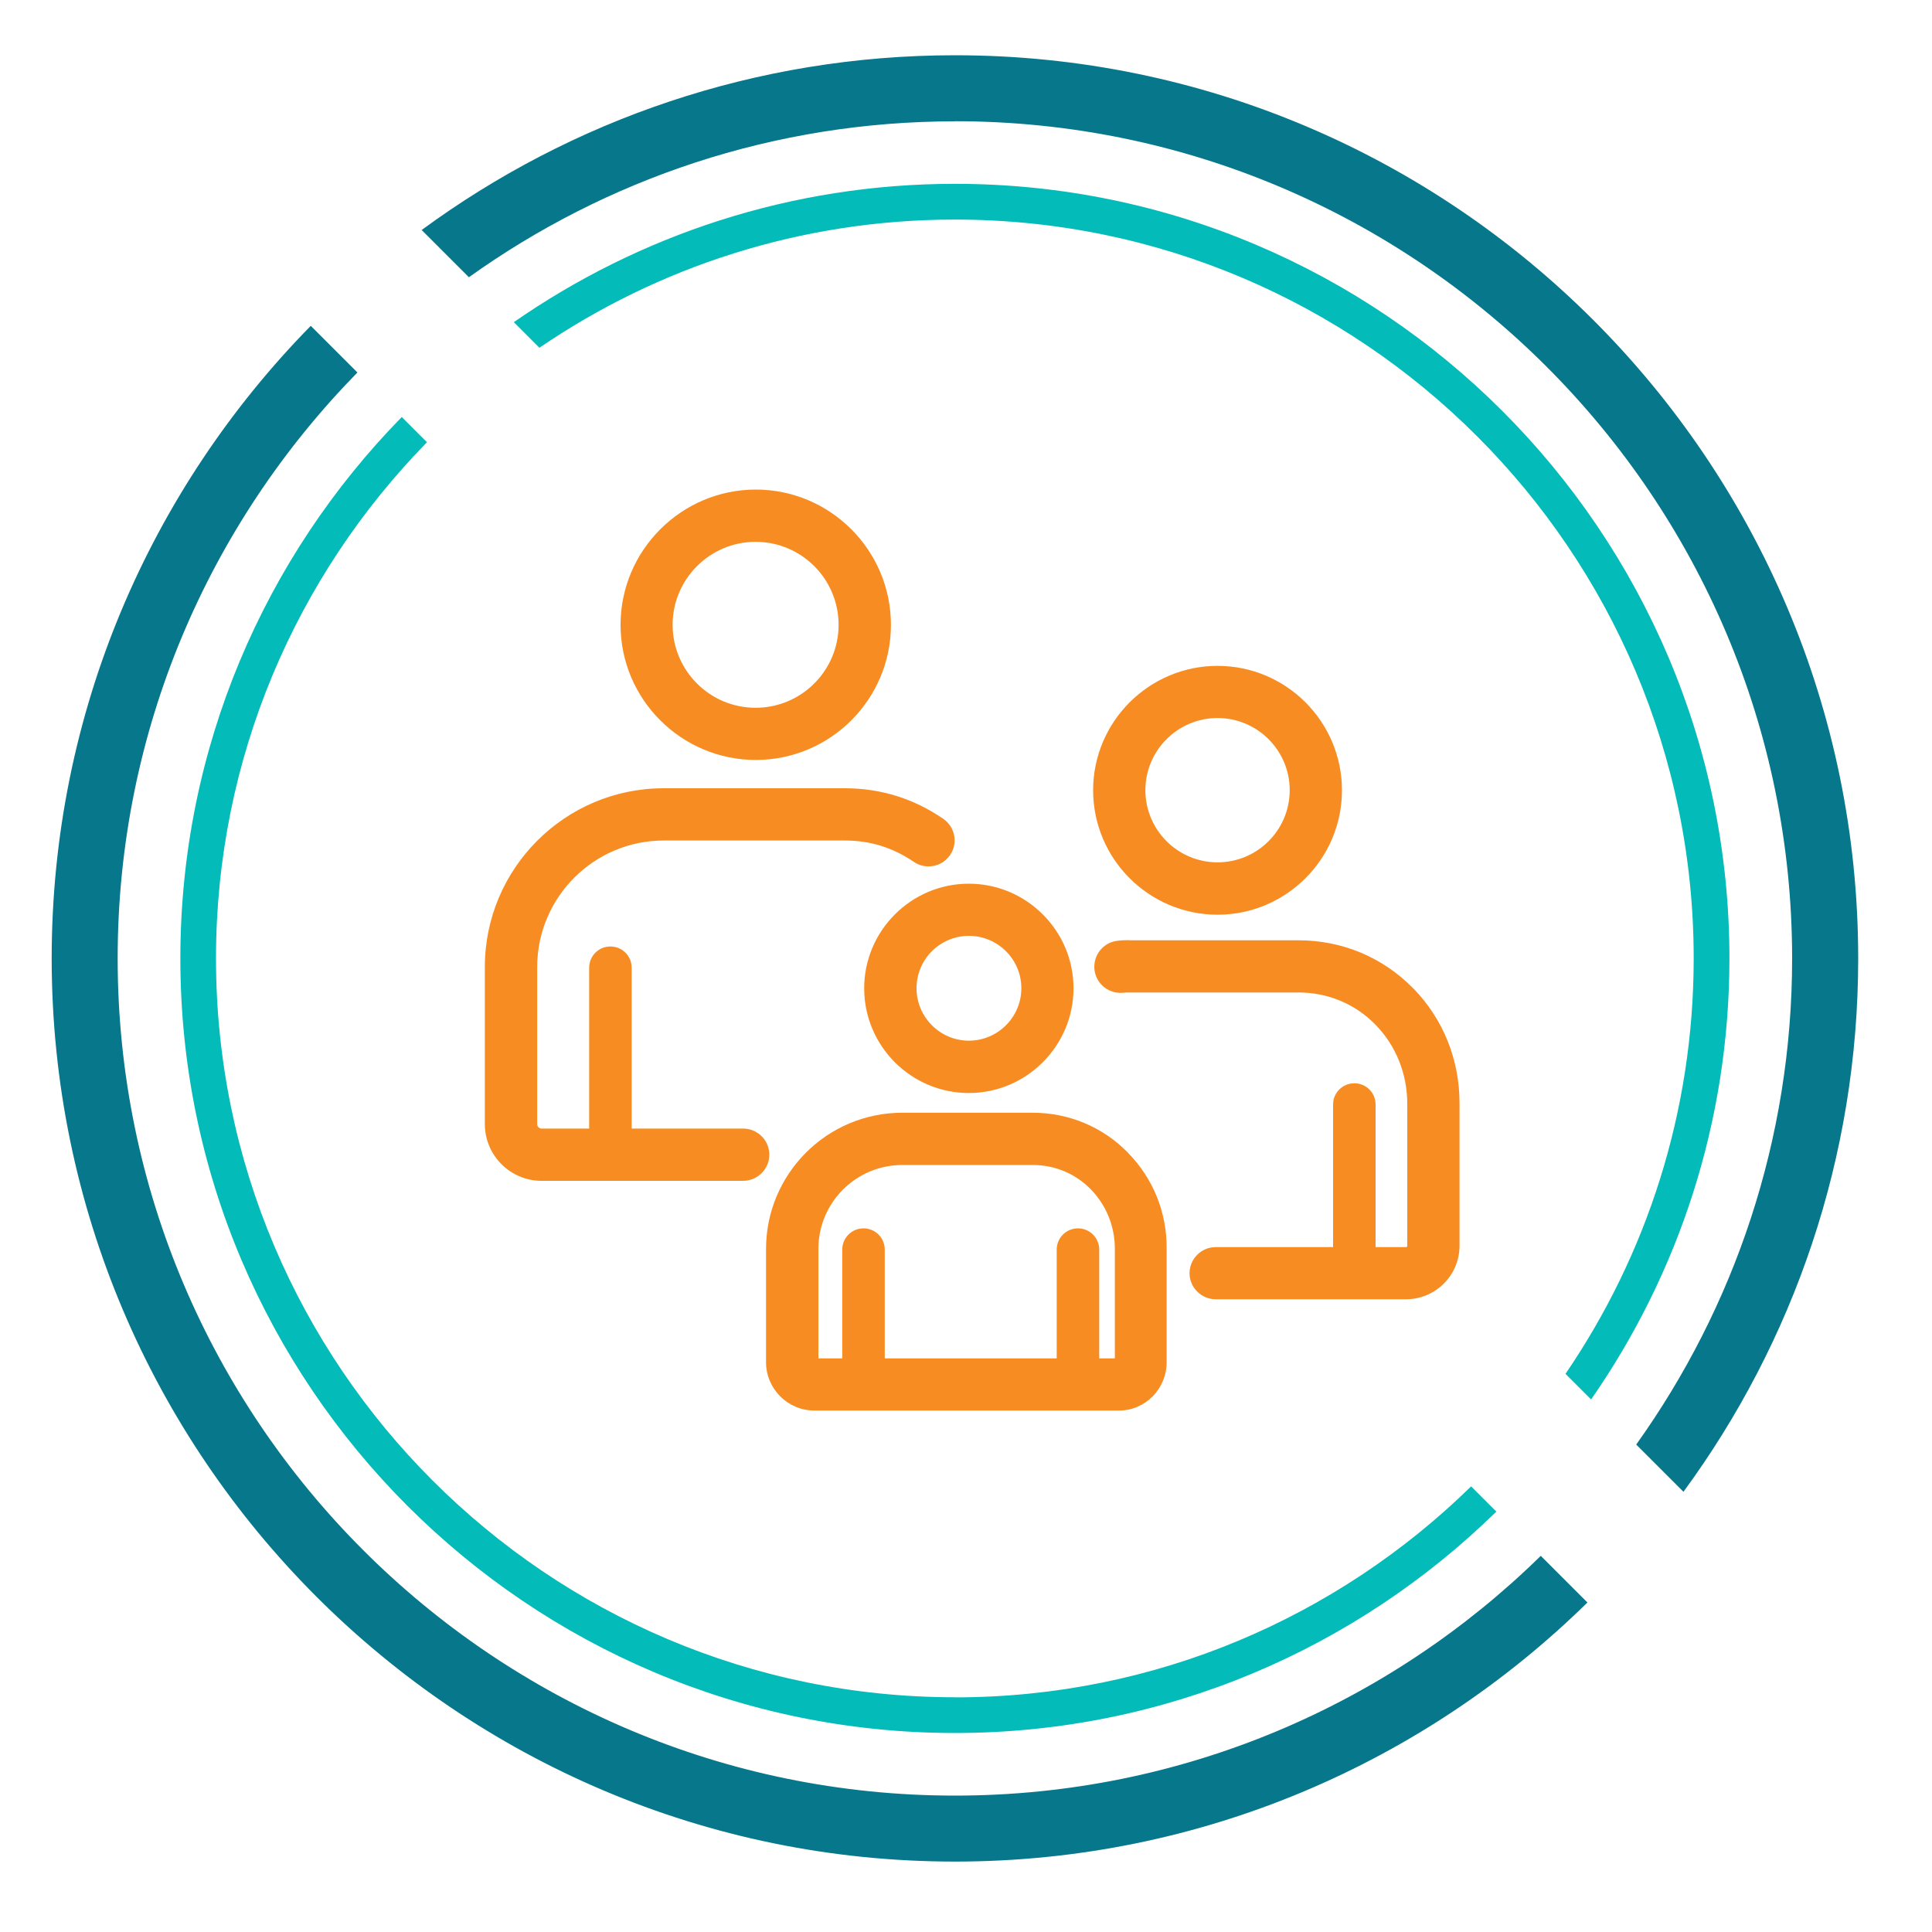
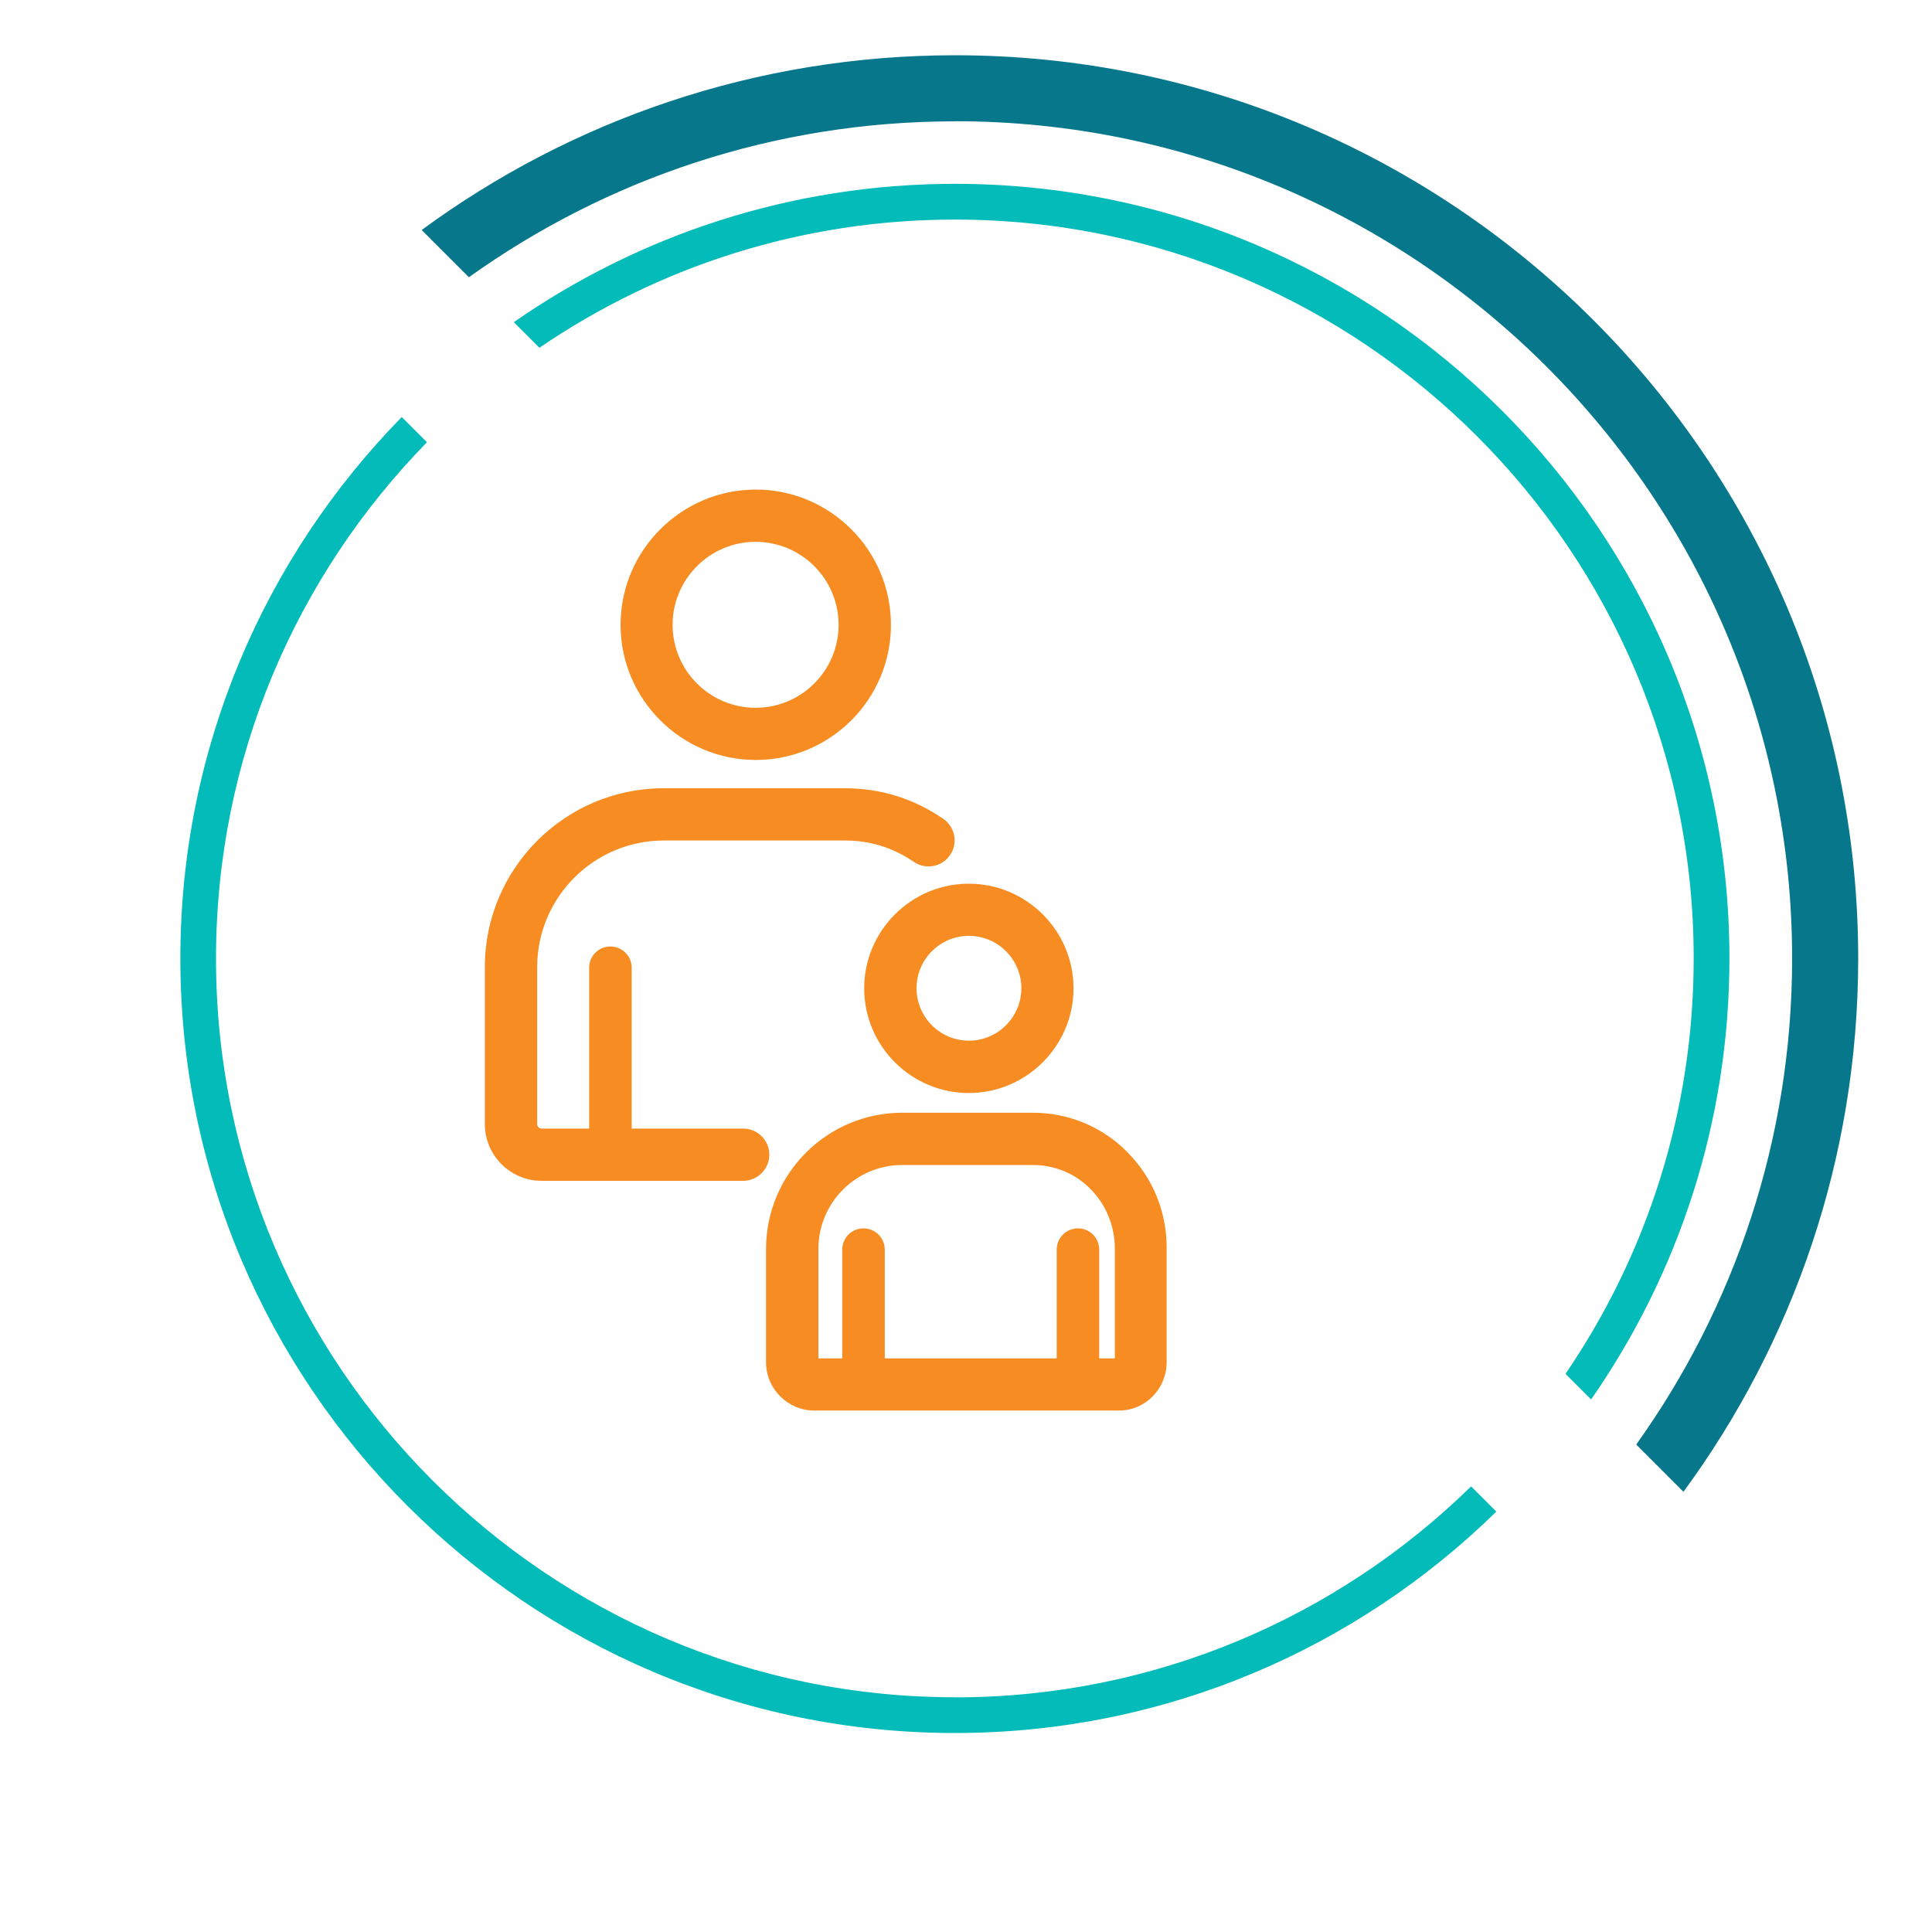
<svg xmlns="http://www.w3.org/2000/svg" id="Layer_1" viewBox="0 0 200 200">
  <defs>
    <style>.cls-1{fill:#07778c;}.cls-2{fill:#f78d22;}.cls-3{fill:#03bbb8;}</style>
  </defs>
  <path class="cls-1" d="M98.85,12.55c47.79,0,86.67,38.88,86.67,86.67,0,18.75-5.99,36.12-16.14,50.32l4.89,4.89c11.36-15.48,18.09-34.57,18.09-55.21,0-51.56-41.94-93.5-93.5-93.5-20.63,0-39.73,6.72-55.21,18.09l4.89,4.89c14.2-10.16,31.57-16.14,50.32-16.14h0Z" />
-   <path class="cls-1" d="M98.85,185.88c-47.79,0-86.67-38.88-86.67-86.67,0-23.59,9.48-45,24.82-60.65l-4.83-4.83C15.59,50.62,5.35,73.74,5.35,99.21c0,51.56,41.94,93.5,93.5,93.5,25.47,0,48.59-10.24,65.48-26.82l-4.83-4.83c-15.64,15.34-37.06,24.82-60.65,24.82h0Z" />
  <path class="cls-3" d="M98.85,22.73c42.17,0,76.48,34.31,76.48,76.48,0,15.94-4.9,30.74-13.27,43.01l2.65,2.65c9.02-12.97,14.32-28.7,14.32-45.66,0-44.21-35.97-80.18-80.18-80.18-16.96,0-32.69,5.31-45.66,14.32l2.65,2.65c12.26-8.37,27.07-13.27,43.01-13.27Z" />
  <path class="cls-3" d="M98.85,175.7c-42.17,0-76.49-34.31-76.49-76.48,0-20.78,8.34-39.64,21.84-53.44l-2.61-2.61c-14.17,14.47-22.92,34.25-22.92,56.05,0,44.21,35.97,80.18,80.18,80.18,21.8,0,41.59-8.76,56.05-22.92l-2.61-2.61c-13.8,13.5-32.66,21.84-53.44,21.84h0Z" />
  <path class="cls-2" d="M92.23,64.68c0-7.72-6.29-14-13.99-14s-14,6.29-14,14,6.29,13.99,14,13.99,13.99-6.27,13.99-13.99ZM69.63,64.68c0-4.73,3.85-8.59,8.59-8.59s8.59,3.85,8.59,8.59-3.85,8.59-8.59,8.59-8.59-3.85-8.59-8.59Z" />
  <path class="cls-2" d="M76.95,116.83h-11.56v-16.65c0-1.22-.98-2.2-2.2-2.2s-2.2.98-2.2,2.2v16.65h-4.92c-.22,0-.46-.17-.46-.46v-16.26c0-7.22,5.88-13.1,13.1-13.1h18.76c2.62,0,4.95.73,7.13,2.21.47.32,1,.47,1.52.47.86,0,1.71-.4,2.23-1.18.85-1.23.52-2.91-.71-3.75-3.06-2.1-6.49-3.16-10.18-3.16h-18.76c-10.21,0-18.51,8.3-18.51,18.51v16.26c0,3.23,2.64,5.87,5.87,5.87h20.87c1.49,0,2.71-1.22,2.71-2.71s-1.22-2.7-2.71-2.7Z" />
-   <path class="cls-2" d="M126.04,94.69c7.1,0,12.88-5.78,12.88-12.88s-5.78-12.88-12.88-12.88-12.88,5.78-12.88,12.88,5.78,12.88,12.88,12.88ZM126.04,74.33c4.12,0,7.47,3.35,7.47,7.47s-3.35,7.47-7.47,7.47-7.47-3.35-7.47-7.47,3.35-7.47,7.47-7.47Z" />
-   <path class="cls-2" d="M146.29,102.31c-3.14-3.21-7.35-4.97-11.86-4.97h-17.29c-.42-.02-.91-.02-1.47.05-1.49.17-2.54,1.52-2.37,3.01.17,1.37,1.33,2.38,2.69,2.38.1,0,.22,0,.32-.02.17-.02.42-.02.71-.02h17.39c3.04,0,5.88,1.18,7.99,3.35,2.11,2.16,3.28,5.07,3.28,8.18v14.69c0,.09-.03.14-.14.14h-3.14v-14.76c0-1.22-.98-2.2-2.2-2.2s-2.2.98-2.2,2.2v14.76h-12.15c-1.49,0-2.71,1.22-2.71,2.7s1.22,2.7,2.71,2.7h19.69c3.06,0,5.55-2.48,5.55-5.54v-14.69c.02-4.55-1.69-8.79-4.8-11.97Z" />
  <path class="cls-2" d="M89.46,102.31c0,5.98,4.87,10.84,10.83,10.84s10.84-4.87,10.84-10.84-4.87-10.83-10.84-10.83-10.83,4.87-10.83,10.83ZM100.3,96.88c2.99,0,5.43,2.43,5.43,5.42s-2.44,5.43-5.43,5.43-5.42-2.44-5.42-5.43,2.43-5.42,5.42-5.42Z" />
  <path class="cls-2" d="M116.79,119.35c-2.62-2.69-6.14-4.16-9.89-4.16h-13.5c-7.78,0-14.1,6.32-14.1,14.1v11.73c0,2.75,2.25,5,5,5h31.54c2.72,0,4.93-2.25,4.93-5v-11.73c.04-3.77-1.4-7.3-3.99-9.94ZM93.42,120.6h13.5c2.28,0,4.43.9,6.02,2.54,1.59,1.64,2.47,3.82,2.47,6.15v11.33h-1.62v-11.26c0-1.22-.98-2.2-2.2-2.2s-2.2.98-2.2,2.2v11.26h-17.8v-11.26c0-1.22-.98-2.2-2.2-2.2s-2.2.98-2.2,2.2v11.26h-2.47v-11.33c0-4.8,3.89-8.69,8.69-8.69Z" />
</svg>